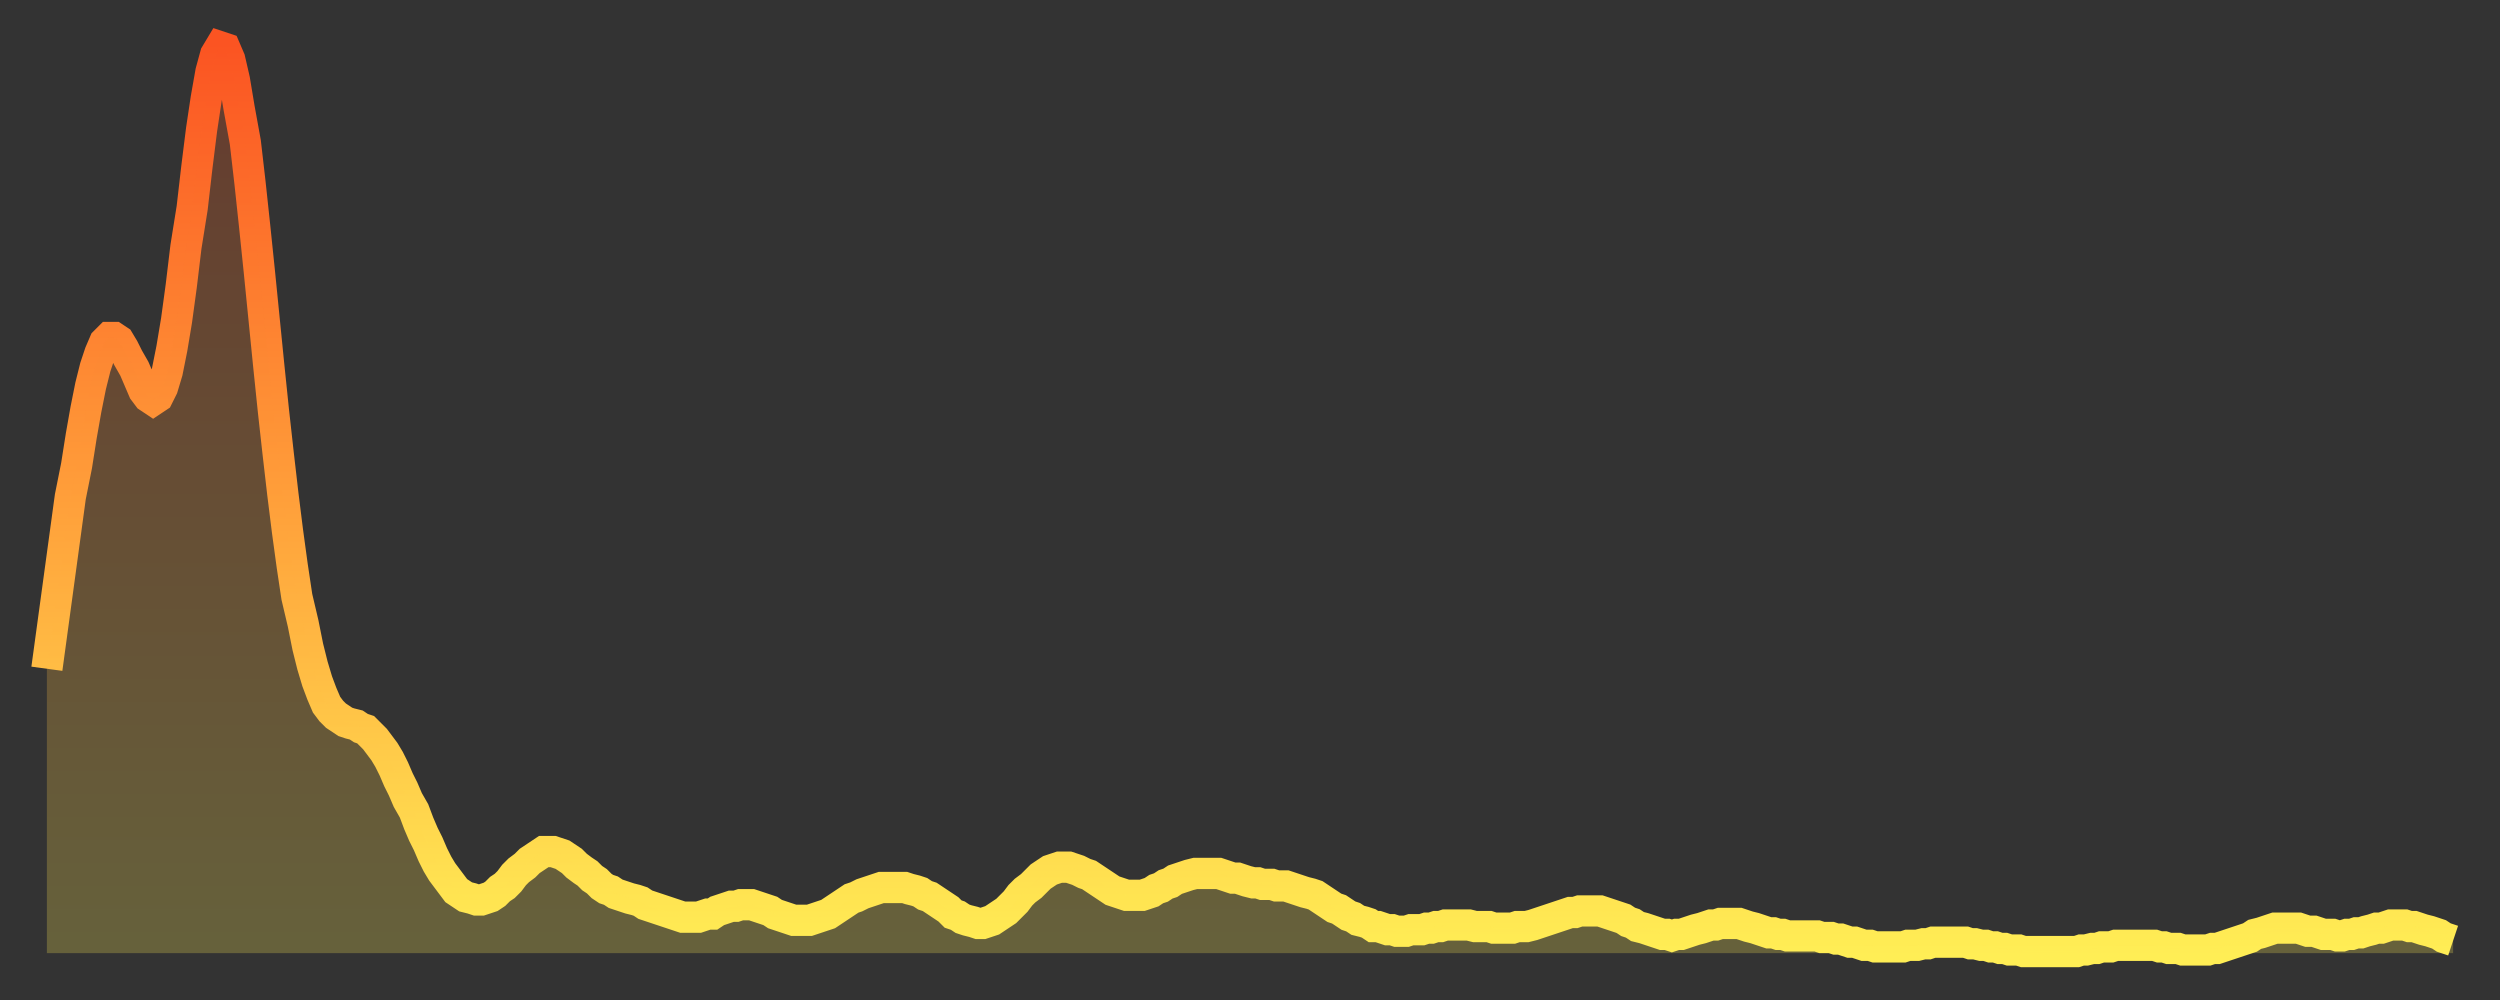
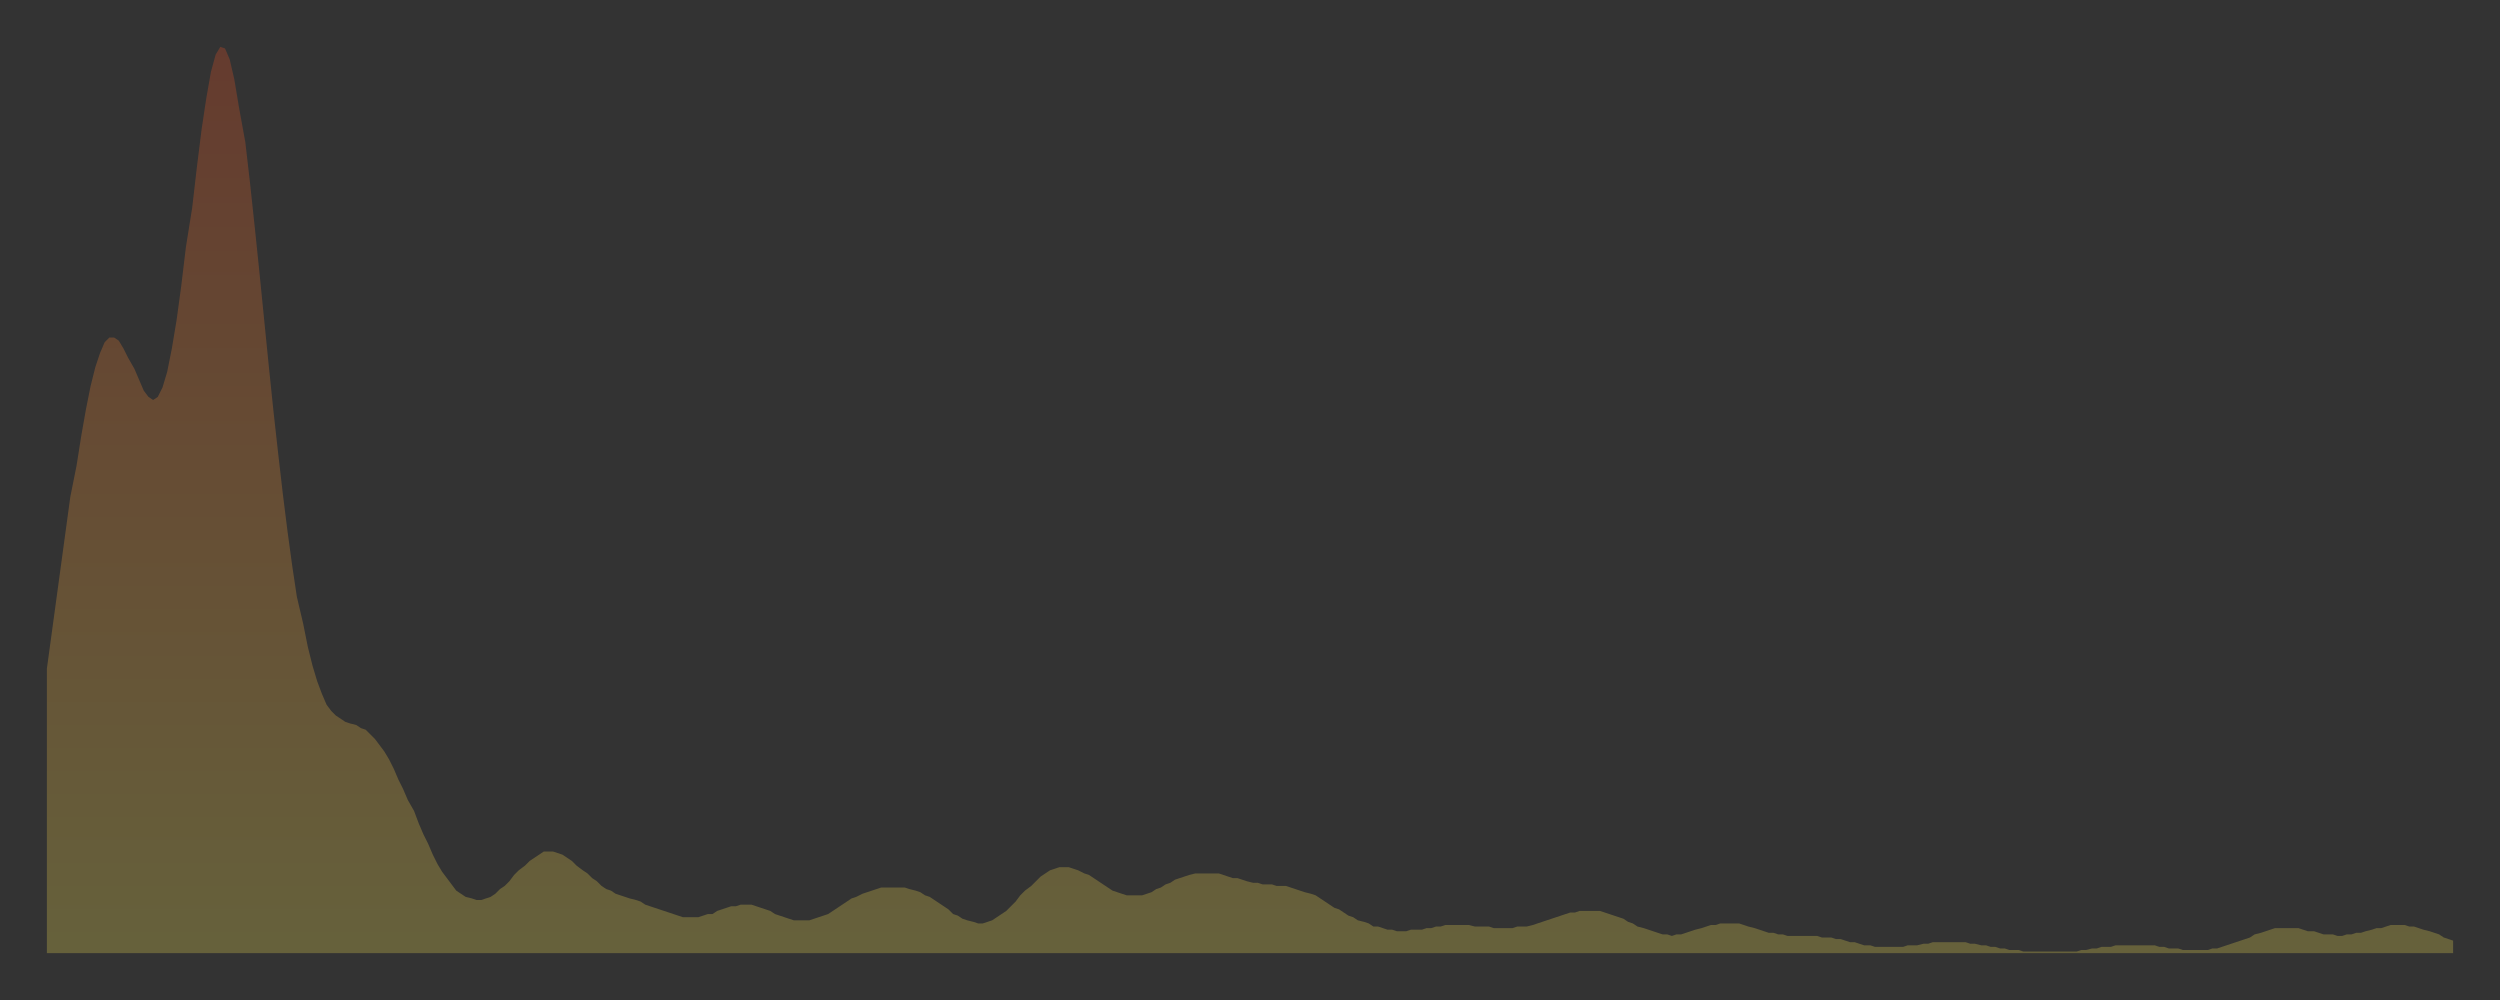
<svg xmlns="http://www.w3.org/2000/svg" baseProfile="full" height="64" version="1.1" width="160">
  <rect width="100%" height="100%" fill="#333333" stroke="none" />
  <defs>
    <linearGradient id="id287844" x1="0" x2="0" y1="0" y2="1">
      <stop offset="0%" stop-color="#fb5422" />
      <stop offset="50%" stop-color="#ff9f3a" />
      <stop offset="100%" stop-color="#ffee55" />
    </linearGradient>
  </defs>
  <g transform="translate(3,3)">
    <g>
-       <path d="M 0.0 39.8 0.3 37.6 0.6 35.4 0.9 33.2 1.2 31.0 1.5 28.8 1.9 26.8 2.2 24.9 2.5 23.2 2.8 21.7 3.1 20.5 3.4 19.6 3.7 18.9 4.0 18.6 4.3 18.6 4.6 18.8 4.9 19.3 5.2 19.9 5.6 20.6 5.9 21.3 6.2 22.0 6.5 22.4 6.8 22.6 7.1 22.4 7.4 21.8 7.7 20.8 8.0 19.3 8.3 17.5 8.6 15.3 8.9 12.8 9.3 10.3 9.6 7.7 9.9 5.3 10.2 3.3 10.5 1.6 10.8 0.5 11.1 0.0 11.4 0.1 11.7 0.8 12.0 2.1 12.3 3.9 12.7 6.1 13.0 8.7 13.3 11.5 13.6 14.4 13.9 17.4 14.2 20.4 14.5 23.3 14.8 26.0 15.1 28.6 15.4 31.0 15.7 33.2 16.0 35.2 16.4 36.9 16.7 38.4 17.0 39.6 17.3 40.6 17.6 41.4 17.9 42.1 18.2 42.5 18.5 42.8 18.8 43.0 19.1 43.2 19.4 43.3 19.8 43.4 20.1 43.6 20.4 43.7 20.7 44.0 21.0 44.3 21.3 44.7 21.6 45.1 21.9 45.6 22.2 46.2 22.5 46.9 22.8 47.5 23.1 48.2 23.5 48.9 23.8 49.7 24.1 50.4 24.4 51.0 24.7 51.7 25.0 52.3 25.3 52.8 25.6 53.2 25.9 53.6 26.2 54.0 26.5 54.2 26.8 54.4 27.2 54.5 27.5 54.6 27.8 54.6 28.1 54.5 28.4 54.4 28.7 54.2 29.0 53.9 29.3 53.7 29.6 53.4 29.9 53.0 30.2 52.7 30.6 52.4 30.9 52.1 31.2 51.9 31.5 51.7 31.8 51.5 32.1 51.5 32.4 51.5 32.7 51.6 33.0 51.7 33.3 51.9 33.6 52.1 33.9 52.4 34.3 52.7 34.6 52.9 34.9 53.2 35.2 53.4 35.5 53.7 35.8 53.9 36.1 54.0 36.4 54.2 36.7 54.3 37.0 54.4 37.3 54.5 37.7 54.6 38.0 54.7 38.3 54.9 38.6 55.0 38.9 55.1 39.2 55.2 39.5 55.3 39.8 55.4 40.1 55.5 40.4 55.6 40.7 55.7 41.0 55.7 41.4 55.7 41.7 55.7 42.0 55.6 42.3 55.5 42.6 55.5 42.9 55.3 43.2 55.2 43.5 55.1 43.8 55.0 44.1 55.0 44.4 54.9 44.7 54.9 45.1 54.9 45.4 55.0 45.7 55.1 46.0 55.2 46.3 55.3 46.6 55.5 46.9 55.6 47.2 55.7 47.5 55.8 47.8 55.9 48.1 55.9 48.5 55.9 48.8 55.9 49.1 55.8 49.4 55.7 49.7 55.6 50.0 55.5 50.3 55.3 50.6 55.1 50.9 54.9 51.2 54.7 51.5 54.5 51.8 54.4 52.2 54.2 52.5 54.1 52.8 54.0 53.1 53.9 53.4 53.8 53.7 53.8 54.0 53.8 54.3 53.8 54.6 53.8 54.9 53.8 55.2 53.9 55.6 54.0 55.9 54.1 56.2 54.3 56.5 54.4 56.8 54.6 57.1 54.8 57.4 55.0 57.7 55.2 58.0 55.5 58.3 55.6 58.6 55.8 58.9 55.9 59.3 56.0 59.6 56.1 59.9 56.1 60.2 56.0 60.5 55.9 60.8 55.7 61.1 55.5 61.4 55.3 61.7 55.0 62.0 54.7 62.3 54.3 62.6 54.0 63.0 53.7 63.3 53.4 63.6 53.1 63.9 52.9 64.2 52.7 64.5 52.6 64.8 52.5 65.1 52.5 65.4 52.5 65.7 52.6 66.0 52.7 66.4 52.9 66.7 53.0 67.0 53.2 67.3 53.4 67.6 53.6 67.9 53.8 68.2 54.0 68.5 54.1 68.8 54.2 69.1 54.3 69.4 54.3 69.7 54.3 70.1 54.3 70.4 54.2 70.7 54.1 71.0 53.9 71.3 53.8 71.6 53.6 71.9 53.5 72.2 53.3 72.5 53.2 72.8 53.1 73.1 53.0 73.5 52.9 73.8 52.9 74.1 52.9 74.4 52.9 74.7 52.9 75.0 52.9 75.3 53.0 75.6 53.1 75.9 53.2 76.2 53.2 76.5 53.3 76.8 53.4 77.2 53.5 77.5 53.5 77.8 53.6 78.1 53.6 78.4 53.6 78.7 53.7 79.0 53.7 79.3 53.7 79.6 53.8 79.9 53.9 80.2 54.0 80.5 54.1 80.9 54.2 81.2 54.3 81.5 54.5 81.8 54.7 82.1 54.9 82.4 55.1 82.7 55.2 83.0 55.4 83.3 55.6 83.6 55.7 83.9 55.9 84.3 56.0 84.6 56.1 84.9 56.3 85.2 56.3 85.5 56.4 85.8 56.5 86.1 56.5 86.4 56.6 86.7 56.6 87.0 56.6 87.3 56.5 87.6 56.5 88.0 56.5 88.3 56.4 88.6 56.4 88.9 56.3 89.2 56.3 89.5 56.2 89.8 56.2 90.1 56.2 90.4 56.2 90.7 56.2 91.0 56.2 91.4 56.3 91.7 56.3 92.0 56.3 92.3 56.3 92.6 56.4 92.9 56.4 93.2 56.4 93.5 56.4 93.8 56.4 94.1 56.3 94.4 56.3 94.7 56.3 95.1 56.2 95.4 56.1 95.7 56.0 96.0 55.9 96.3 55.8 96.6 55.7 96.9 55.6 97.2 55.5 97.5 55.4 97.8 55.4 98.1 55.3 98.4 55.3 98.8 55.3 99.1 55.3 99.4 55.3 99.7 55.4 100.0 55.5 100.3 55.6 100.6 55.7 100.9 55.8 101.2 56.0 101.5 56.1 101.8 56.3 102.2 56.4 102.5 56.5 102.8 56.6 103.1 56.7 103.4 56.8 103.7 56.8 104.0 56.9 104.3 56.8 104.6 56.8 104.9 56.7 105.2 56.6 105.5 56.5 105.9 56.4 106.2 56.3 106.5 56.2 106.8 56.2 107.1 56.1 107.4 56.1 107.7 56.1 108.0 56.1 108.3 56.1 108.6 56.2 108.9 56.3 109.3 56.4 109.6 56.5 109.9 56.6 110.2 56.7 110.5 56.7 110.8 56.8 111.1 56.8 111.4 56.9 111.7 56.9 112.0 56.9 112.3 56.9 112.6 56.9 113.0 56.9 113.3 56.9 113.6 57.0 113.9 57.0 114.2 57.0 114.5 57.1 114.8 57.1 115.1 57.2 115.4 57.3 115.7 57.3 116.0 57.4 116.3 57.5 116.7 57.5 117.0 57.6 117.3 57.6 117.6 57.6 117.9 57.6 118.2 57.6 118.5 57.6 118.8 57.6 119.1 57.5 119.4 57.5 119.7 57.5 120.1 57.4 120.4 57.4 120.7 57.3 121.0 57.3 121.3 57.3 121.6 57.3 121.9 57.3 122.2 57.3 122.5 57.3 122.8 57.3 123.1 57.4 123.4 57.4 123.8 57.5 124.1 57.5 124.4 57.6 124.7 57.6 125.0 57.7 125.3 57.7 125.6 57.8 125.9 57.8 126.2 57.8 126.5 57.9 126.8 57.9 127.2 57.9 127.5 57.9 127.8 57.9 128.1 57.9 128.4 57.9 128.7 57.9 129.0 57.9 129.3 57.9 129.6 57.9 129.9 57.9 130.2 57.8 130.5 57.8 130.9 57.7 131.2 57.7 131.5 57.6 131.8 57.6 132.1 57.6 132.4 57.5 132.7 57.5 133.0 57.5 133.3 57.5 133.6 57.5 133.9 57.5 134.2 57.5 134.6 57.5 134.9 57.5 135.2 57.6 135.5 57.6 135.8 57.7 136.1 57.7 136.4 57.7 136.7 57.8 137.0 57.8 137.3 57.8 137.6 57.8 138.0 57.8 138.3 57.8 138.6 57.7 138.9 57.7 139.2 57.6 139.5 57.5 139.8 57.4 140.1 57.3 140.4 57.2 140.7 57.1 141.0 57.0 141.3 56.8 141.7 56.7 142.0 56.6 142.3 56.5 142.6 56.4 142.9 56.4 143.2 56.4 143.5 56.4 143.8 56.4 144.1 56.4 144.4 56.5 144.7 56.6 145.1 56.6 145.4 56.7 145.7 56.8 146.0 56.8 146.3 56.8 146.6 56.9 146.9 56.9 147.2 56.8 147.5 56.8 147.8 56.7 148.1 56.7 148.4 56.6 148.8 56.5 149.1 56.4 149.4 56.4 149.7 56.3 150.0 56.2 150.3 56.2 150.6 56.2 150.9 56.2 151.2 56.3 151.5 56.3 151.8 56.4 152.1 56.5 152.5 56.6 152.8 56.7 153.1 56.8 153.4 57.0 153.7 57.1 154.0 57.2" fill="none" id="graph-curve" opacity="1" stroke="url(#id287844)" stroke-width="2" />
      <path d="M 0 58 L 0.0 39.8 0.3 37.6 0.6 35.4 0.9 33.2 1.2 31.0 1.5 28.8 1.9 26.8 2.2 24.9 2.5 23.2 2.8 21.7 3.1 20.5 3.4 19.6 3.7 18.9 4.0 18.6 4.3 18.6 4.6 18.8 4.9 19.3 5.2 19.9 5.6 20.6 5.9 21.3 6.2 22.0 6.5 22.4 6.8 22.6 7.1 22.4 7.4 21.8 7.7 20.8 8.0 19.3 8.3 17.5 8.6 15.3 8.9 12.8 9.3 10.3 9.6 7.7 9.9 5.3 10.2 3.3 10.5 1.6 10.8 0.5 11.1 0.0 11.4 0.1 11.7 0.8 12.0 2.1 12.3 3.9 12.7 6.1 13.0 8.7 13.3 11.5 13.6 14.4 13.9 17.4 14.2 20.4 14.5 23.3 14.8 26.0 15.1 28.6 15.4 31.0 15.7 33.2 16.0 35.2 16.4 36.9 16.7 38.4 17.0 39.6 17.3 40.6 17.6 41.4 17.9 42.1 18.2 42.5 18.5 42.8 18.8 43.0 19.1 43.2 19.4 43.3 19.8 43.4 20.1 43.6 20.4 43.7 20.7 44.0 21.0 44.3 21.3 44.7 21.6 45.1 21.9 45.6 22.2 46.2 22.5 46.9 22.8 47.5 23.1 48.2 23.5 48.9 23.8 49.7 24.1 50.4 24.4 51.0 24.7 51.7 25.0 52.3 25.3 52.8 25.6 53.2 25.9 53.6 26.2 54.0 26.5 54.2 26.8 54.4 27.2 54.5 27.5 54.6 27.8 54.6 28.1 54.5 28.4 54.4 28.7 54.2 29.0 53.9 29.3 53.7 29.6 53.4 29.9 53.0 30.2 52.7 30.6 52.4 30.9 52.1 31.2 51.9 31.5 51.7 31.8 51.5 32.1 51.5 32.4 51.5 32.7 51.6 33.0 51.7 33.3 51.9 33.6 52.1 33.9 52.4 34.3 52.7 34.6 52.9 34.9 53.2 35.2 53.4 35.5 53.7 35.8 53.9 36.1 54.0 36.4 54.2 36.7 54.3 37.0 54.4 37.3 54.5 37.7 54.6 38.0 54.7 38.3 54.9 38.6 55.0 38.9 55.1 39.2 55.2 39.5 55.3 39.8 55.4 40.1 55.5 40.4 55.6 40.7 55.7 41.0 55.7 41.4 55.7 41.7 55.7 42.0 55.6 42.3 55.5 42.6 55.5 42.9 55.3 43.2 55.2 43.5 55.1 43.8 55.0 44.1 55.0 44.4 54.9 44.7 54.9 45.1 54.9 45.4 55.0 45.7 55.1 46.0 55.2 46.3 55.3 46.6 55.5 46.9 55.6 47.2 55.7 47.5 55.8 47.8 55.9 48.1 55.9 48.5 55.9 48.8 55.9 49.1 55.8 49.4 55.7 49.7 55.6 50.0 55.5 50.3 55.3 50.6 55.1 50.9 54.9 51.2 54.7 51.5 54.5 51.8 54.4 52.2 54.2 52.5 54.1 52.8 54.0 53.1 53.9 53.4 53.8 53.7 53.8 54.0 53.8 54.3 53.8 54.6 53.8 54.9 53.8 55.2 53.9 55.6 54.0 55.9 54.1 56.2 54.3 56.5 54.4 56.8 54.6 57.1 54.8 57.4 55.0 57.7 55.2 58.0 55.5 58.3 55.6 58.6 55.8 58.9 55.9 59.3 56.0 59.6 56.1 59.9 56.1 60.2 56.0 60.5 55.9 60.8 55.7 61.1 55.5 61.4 55.3 61.7 55.0 62.0 54.7 62.3 54.3 62.6 54.0 63.0 53.7 63.3 53.4 63.6 53.1 63.9 52.9 64.2 52.7 64.5 52.6 64.8 52.5 65.1 52.5 65.4 52.5 65.7 52.6 66.0 52.7 66.4 52.9 66.7 53.0 67.0 53.2 67.3 53.4 67.6 53.6 67.9 53.8 68.2 54.0 68.5 54.1 68.8 54.2 69.1 54.3 69.4 54.3 69.7 54.3 70.1 54.3 70.4 54.2 70.7 54.1 71.0 53.9 71.3 53.8 71.6 53.6 71.9 53.5 72.2 53.3 72.5 53.2 72.8 53.1 73.1 53.0 73.5 52.9 73.8 52.9 74.1 52.9 74.4 52.9 74.7 52.9 75.0 52.9 75.3 53.0 75.6 53.1 75.9 53.2 76.2 53.2 76.5 53.3 76.8 53.4 77.2 53.5 77.5 53.5 77.8 53.6 78.1 53.6 78.4 53.6 78.7 53.7 79.0 53.7 79.3 53.7 79.6 53.8 79.9 53.9 80.2 54.0 80.5 54.1 80.9 54.2 81.2 54.3 81.5 54.5 81.8 54.7 82.1 54.9 82.4 55.1 82.7 55.2 83.0 55.4 83.3 55.6 83.6 55.7 83.9 55.9 84.3 56.0 84.6 56.1 84.9 56.3 85.2 56.3 85.5 56.4 85.8 56.5 86.1 56.5 86.4 56.6 86.7 56.6 87.0 56.6 87.3 56.5 87.6 56.5 88.0 56.5 88.3 56.4 88.6 56.4 88.9 56.3 89.2 56.3 89.5 56.2 89.8 56.2 90.1 56.2 90.4 56.2 90.7 56.2 91.0 56.2 91.4 56.3 91.7 56.3 92.0 56.3 92.3 56.3 92.6 56.4 92.9 56.4 93.2 56.4 93.5 56.4 93.8 56.4 94.1 56.3 94.4 56.3 94.7 56.3 95.1 56.2 95.4 56.1 95.7 56.0 96.0 55.9 96.3 55.8 96.6 55.7 96.9 55.6 97.2 55.5 97.5 55.4 97.8 55.4 98.1 55.3 98.4 55.3 98.8 55.3 99.1 55.3 99.4 55.3 99.7 55.4 100.0 55.5 100.3 55.6 100.6 55.7 100.9 55.8 101.2 56.0 101.5 56.1 101.8 56.3 102.2 56.4 102.5 56.5 102.8 56.6 103.1 56.7 103.4 56.8 103.7 56.8 104.0 56.9 104.3 56.8 104.6 56.8 104.9 56.7 105.2 56.6 105.5 56.5 105.9 56.4 106.2 56.3 106.5 56.2 106.8 56.2 107.1 56.1 107.4 56.1 107.7 56.1 108.0 56.1 108.3 56.1 108.6 56.2 108.9 56.3 109.3 56.4 109.6 56.5 109.9 56.6 110.2 56.7 110.5 56.7 110.8 56.8 111.1 56.8 111.4 56.9 111.7 56.9 112.0 56.9 112.3 56.9 112.6 56.9 113.0 56.9 113.3 56.9 113.6 57.0 113.9 57.0 114.2 57.0 114.5 57.1 114.8 57.1 115.1 57.2 115.4 57.3 115.7 57.3 116.0 57.4 116.3 57.5 116.7 57.5 117.0 57.6 117.3 57.6 117.6 57.6 117.9 57.6 118.2 57.6 118.5 57.6 118.8 57.6 119.1 57.5 119.4 57.5 119.7 57.5 120.1 57.4 120.4 57.4 120.7 57.3 121.0 57.3 121.3 57.3 121.6 57.3 121.9 57.3 122.2 57.3 122.5 57.3 122.8 57.3 123.1 57.4 123.4 57.4 123.8 57.5 124.1 57.5 124.4 57.6 124.7 57.6 125.0 57.7 125.3 57.7 125.6 57.8 125.9 57.8 126.2 57.8 126.5 57.9 126.8 57.9 127.2 57.9 127.5 57.9 127.8 57.9 128.1 57.9 128.4 57.9 128.7 57.9 129.0 57.9 129.3 57.9 129.6 57.9 129.9 57.9 130.2 57.8 130.5 57.8 130.9 57.7 131.2 57.7 131.5 57.6 131.8 57.6 132.1 57.6 132.4 57.5 132.7 57.5 133.0 57.5 133.3 57.5 133.6 57.5 133.9 57.5 134.2 57.5 134.6 57.5 134.9 57.5 135.2 57.6 135.5 57.6 135.8 57.7 136.1 57.7 136.4 57.7 136.7 57.8 137.0 57.8 137.3 57.8 137.6 57.8 138.0 57.8 138.3 57.8 138.6 57.7 138.9 57.7 139.2 57.6 139.5 57.5 139.8 57.4 140.1 57.3 140.4 57.2 140.7 57.1 141.0 57.0 141.3 56.8 141.7 56.7 142.0 56.6 142.3 56.5 142.6 56.4 142.9 56.4 143.2 56.4 143.5 56.4 143.8 56.4 144.1 56.4 144.4 56.5 144.7 56.6 145.1 56.6 145.4 56.7 145.7 56.8 146.0 56.8 146.3 56.8 146.6 56.9 146.9 56.9 147.2 56.8 147.5 56.8 147.8 56.7 148.1 56.7 148.4 56.6 148.8 56.5 149.1 56.4 149.4 56.4 149.7 56.3 150.0 56.2 150.3 56.2 150.6 56.2 150.9 56.2 151.2 56.3 151.5 56.3 151.8 56.4 152.1 56.5 152.5 56.6 152.8 56.7 153.1 56.8 153.4 57.0 153.7 57.1 154.0 57.2 154 58" fill="url(#id287844)" fill-opacity=".25" id="graph-shadow" />
    </g>
  </g>
</svg>